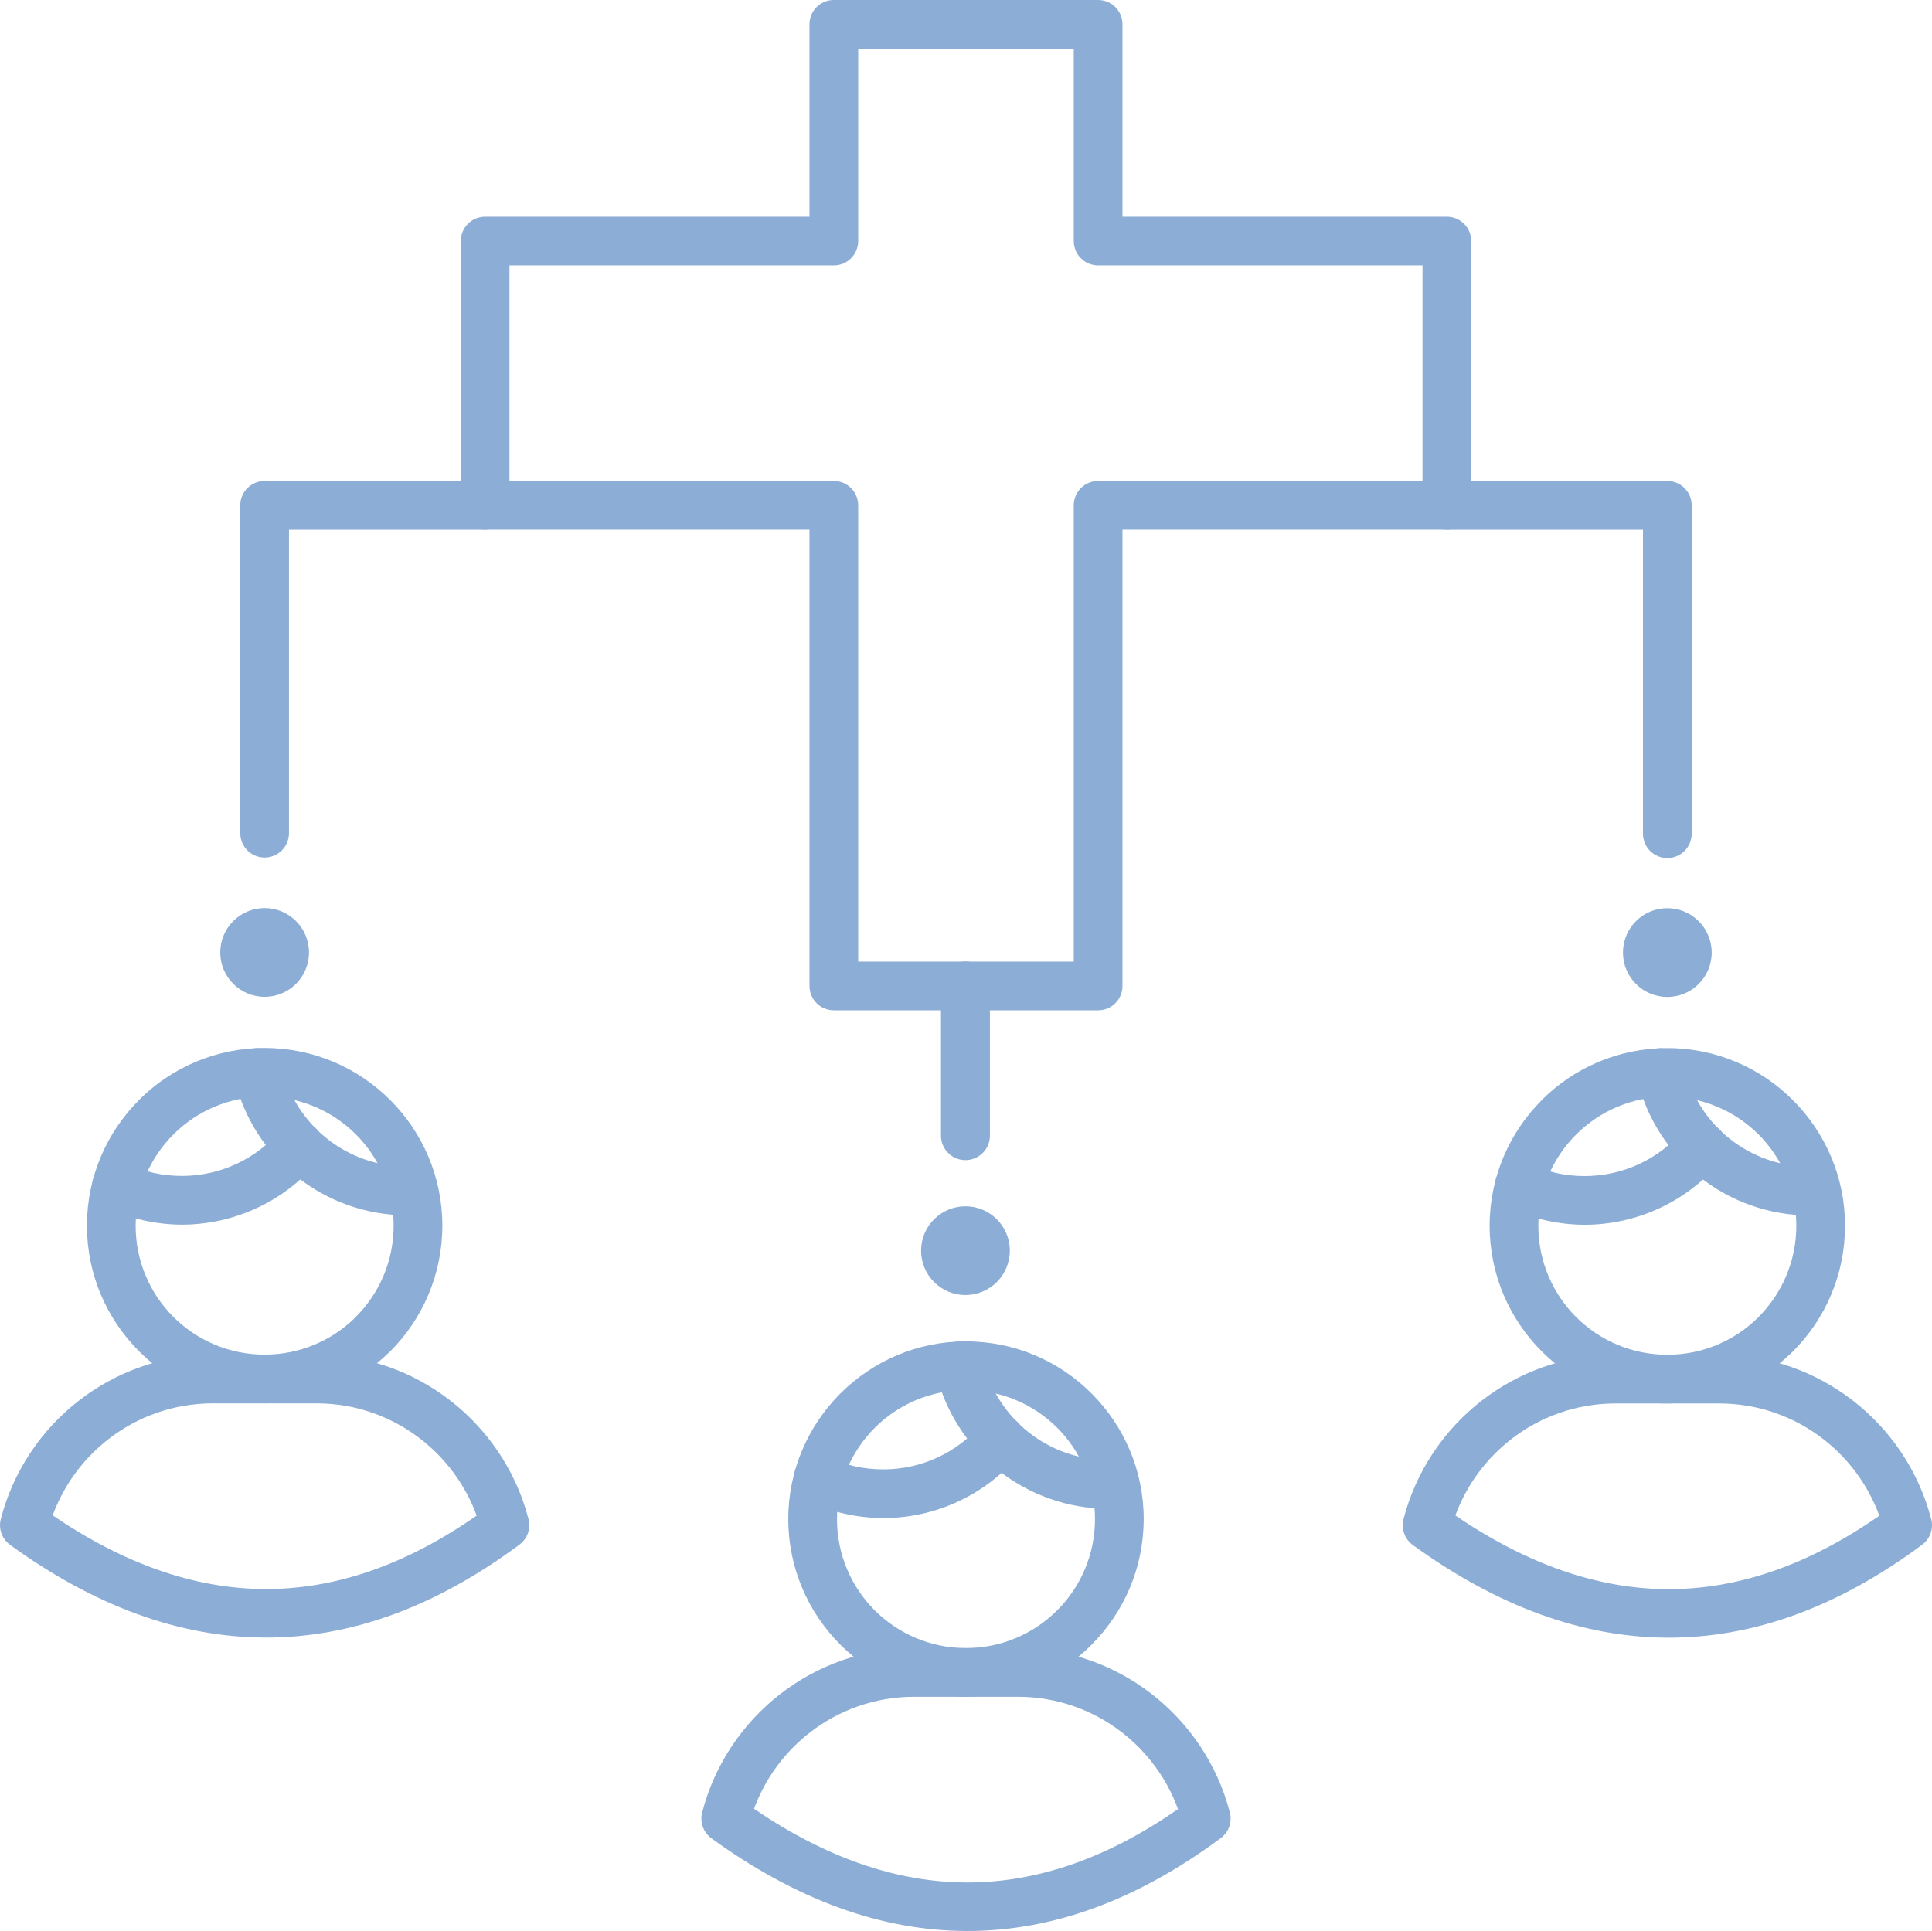
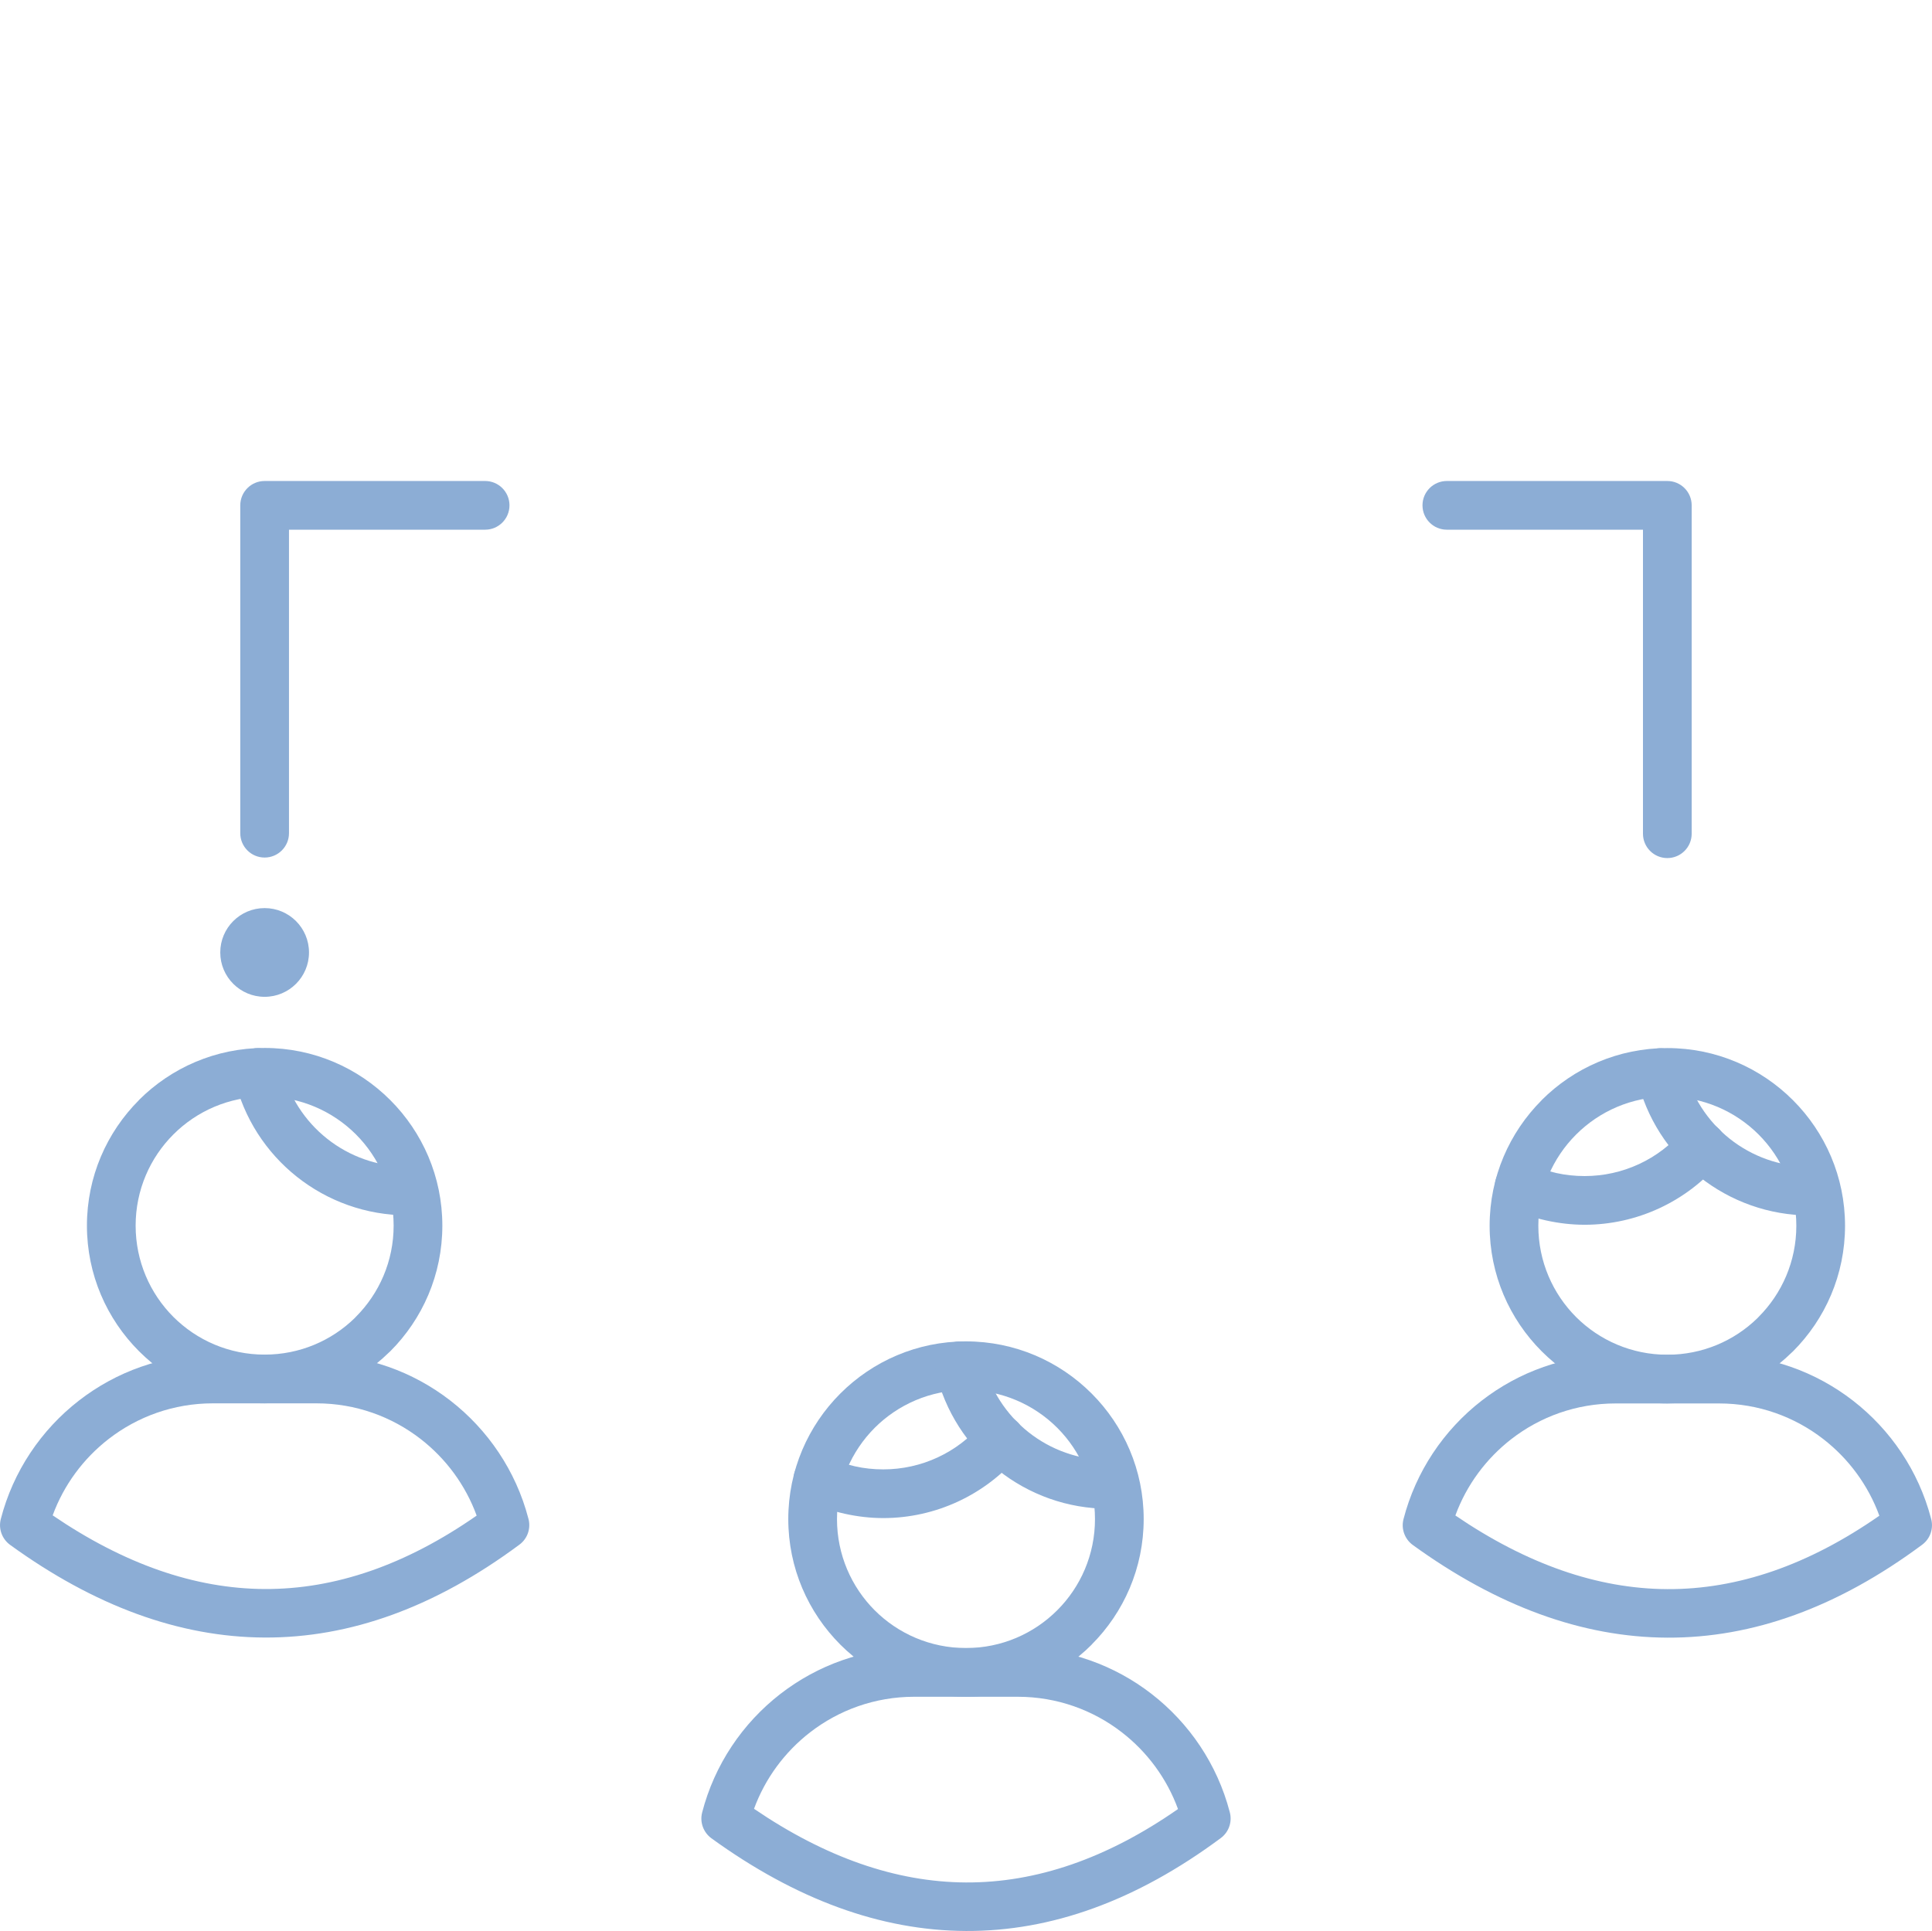
<svg xmlns="http://www.w3.org/2000/svg" xml:space="preserve" width="24.563mm" height="24.553mm" version="1.1" style="shape-rendering:geometricPrecision; text-rendering:geometricPrecision; image-rendering:optimizeQuality; fill-rule:evenodd; clip-rule:evenodd" viewBox="0 0 7211.88 7209.06">
  <defs>
    <style type="text/css">
   
    .fil1 {fill:#8CADD5}
    .fil0 {fill:#8CADD5;fill-rule:nonzero}
   
  </style>
  </defs>
  <g id="Layer_x0020_1">
    <g id="_2707963218544">
      <g id="_3114995701376">
        <path class="fil0" d="M1810.87 1795.72c50.21,0 90.9,40.72 90.9,90.9 0,50.21 -40.69,90.93 -90.9,90.93l-732.17 0 0 1133.07c0,50.18 -40.72,90.9 -90.93,90.9 -50.21,0 -90.9,-40.72 -90.9,-90.9l0 -1224c0,-50.18 40.69,-90.9 90.9,-90.9l823.11 0zm4503.97 1316.84c0,50.21 -40.72,90.93 -90.93,90.93 -50.21,0 -90.9,-40.72 -90.9,-90.93l0 -1135.01 -732.12 0c-50.18,0 -90.9,-40.72 -90.9,-90.93 0,-50.18 40.72,-90.9 90.9,-90.9l823.02 0c50.21,0 90.93,40.72 90.93,90.9l0 1225.94z" />
        <path class="fil0" d="M987.79 3912.38c182.92,0 348.66,74.31 468.72,194.31l0.35 0.35c120,120.06 194.31,285.8 194.31,468.69 0,183.12 -74.28,348.96 -194.34,469.04l-5.31 4.87c-119.76,117.18 -283.51,189.47 -463.73,189.47 -182.89,0 -348.63,-74.31 -468.69,-194.31l-0.35 -0.35c-120,-120.06 -194.31,-285.8 -194.31,-468.72 0,-182.92 74.31,-348.63 194.31,-468.69l0 -0.35c120.09,-120.06 285.92,-194.31 469.04,-194.31zm340.73 322.65c-87.11,-86.97 -207.58,-140.82 -340.73,-140.82 -132.98,0 -253.41,53.88 -340.53,140.99 -87.11,86.94 -140.99,207.38 -140.99,340.53 0,133.15 53.88,253.62 140.82,340.7 87.11,86.97 207.58,140.84 340.7,140.84 131.13,0 249.83,-52.09 336.36,-136.59l4.17 -4.43c87.11,-87.11 141.02,-207.55 141.02,-340.53 0,-133.12 -53.85,-253.59 -140.82,-340.7z" />
-         <path class="fil0" d="M1047.19 4219.55c32.33,-38.23 89.58,-42.98 127.81,-10.66 38.23,32.33 42.98,89.58 10.66,127.81 -62.98,74.55 -140.9,133.39 -227.49,173.55 -86.61,40.22 -181.72,61.78 -279.02,61.78 -47.8,0 -96.36,-5.52 -144.66,-16.32 -47.92,-10.69 -94.31,-26.54 -138.17,-47.21 -45.27,-21.37 -64.65,-75.46 -43.31,-120.73 21.37,-45.27 75.46,-64.65 120.73,-43.28 32.44,15.27 65.94,26.81 99.8,34.38 33.56,7.49 68.97,11.33 105.61,11.33 71.11,0 140.32,-15.59 203,-44.69 62.72,-29.1 119.26,-71.82 165.04,-125.96z" />
        <path class="fil0" d="M1520.43 4355.38c50.18,0 90.9,40.72 90.9,90.93 0,50.18 -40.72,90.9 -90.9,90.9 -153.94,0 -297.98,-53.2 -412.37,-143.99 -114.13,-90.58 -198.6,-218.77 -233.54,-368.8 -11.36,-48.83 19.03,-97.63 67.82,-109.02 48.83,-11.36 97.65,19.03 109.02,67.85 25.4,109.05 86.73,202.18 169.65,267.95 82.74,65.65 187.32,104.17 299.42,104.17z" />
        <path class="fil0" d="M196.57 5657.36c265.78,181.1 529.73,273.88 791.6,275.02 261.96,1.15 525.71,-89.14 791.1,-274.11 -41.58,-114.04 -114.95,-213.04 -209.31,-286.15 -107.46,-83.3 -242.4,-132.95 -388.74,-132.95l-386.8 0c-146.36,0 -281.37,49.68 -388.8,132.95 -94.22,73.02 -167.47,171.7 -209.05,285.24zm790.9 456.15c-318.83,-1.44 -635.61,-118.3 -950.18,-346.22 -29.01,-21.32 -43.87,-58.87 -34.44,-95.86 46.01,-178.31 150.74,-333.31 291.97,-442.76 138.47,-107.34 311.93,-171.32 499.61,-171.32l386.8 0c187.68,0 361.08,63.98 499.55,171.32 140.55,108.96 244.96,262.75 291.29,439.59 10.39,35.38 -1.64,75.08 -33,98.33 -315.22,234.12 -632.52,348.37 -951.59,346.93z" />
        <path class="fil0" d="M6223.94 3912.82c182.92,0 348.66,74.28 468.72,194.31l0.35 0.32c120,120.09 194.31,285.8 194.31,468.69 0,183.12 -74.28,348.98 -194.34,469.04l-5.31 4.9c-119.76,117.18 -283.48,189.44 -463.73,189.44 -182.89,0 -348.63,-74.31 -468.69,-194.31l-0.35 -0.35c-120,-120.06 -194.31,-285.8 -194.31,-468.72 0,-182.92 74.31,-348.6 194.31,-468.69l0 -0.32c120.09,-120.09 285.92,-194.31 469.04,-194.31zm340.73 322.65c-87.11,-86.97 -207.58,-140.84 -340.73,-140.84 -132.98,0 -253.41,53.91 -340.53,141.02 -87.11,86.94 -140.99,207.35 -140.99,340.5 0,133.15 53.88,253.62 140.82,340.73 87.11,86.97 207.58,140.82 340.7,140.82 131.13,0 249.83,-52.09 336.36,-136.59l4.17 -4.43c87.11,-87.11 141.02,-207.52 141.02,-340.53 0,-133.12 -53.85,-253.56 -140.82,-340.68z" />
        <path class="fil0" d="M6283.34 4219.96c32.33,-38.23 89.58,-42.98 127.81,-10.66 38.23,32.33 42.98,89.61 10.66,127.84 -62.98,74.55 -140.9,133.39 -227.49,173.55 -86.61,40.2 -181.72,61.78 -279.02,61.78 -47.8,0 -96.36,-5.55 -144.66,-16.32 -47.92,-10.69 -94.31,-26.54 -138.17,-47.21 -45.27,-21.37 -64.65,-75.46 -43.31,-120.73 21.37,-45.27 75.46,-64.65 120.73,-43.31 32.44,15.3 65.94,26.84 99.8,34.41 33.56,7.49 68.97,11.33 105.61,11.33 71.11,0 140.32,-15.62 203,-44.72 62.72,-29.07 119.26,-71.82 165.04,-125.96z" />
        <path class="fil0" d="M6756.58 4355.82c50.18,0 90.9,40.72 90.9,90.9 0,50.21 -40.72,90.93 -90.9,90.93 -153.94,0 -297.98,-53.2 -412.37,-143.99 -114.13,-90.61 -198.6,-218.8 -233.54,-368.8 -11.36,-48.83 19,-97.65 67.82,-109.02 48.83,-11.36 97.65,19.03 109.02,67.82 25.4,109.05 86.73,202.21 169.65,267.98 82.74,65.65 187.32,104.17 299.42,104.17z" />
        <path class="fil0" d="M5432.72 5657.8c265.78,181.07 529.73,273.85 791.6,274.99 261.96,1.15 525.71,-89.14 791.1,-274.08 -41.58,-114.04 -114.95,-213.07 -209.31,-286.18 -107.46,-83.3 -242.4,-132.95 -388.74,-132.95l-386.8 0c-146.36,0 -281.37,49.68 -388.8,132.95 -94.22,73.02 -167.47,171.73 -209.05,285.27zm790.9 456.15c-318.83,-1.44 -635.61,-118.3 -950.18,-346.22 -29.01,-21.35 -43.87,-58.87 -34.44,-95.86 46.01,-178.31 150.74,-333.31 291.97,-442.79 138.47,-107.31 311.93,-171.32 499.61,-171.32l386.8 0c187.68,0 361.08,64.01 499.55,171.32 140.55,108.96 244.96,262.75 291.29,439.59 10.39,35.41 -1.64,75.11 -33,98.33 -315.22,234.12 -632.52,348.37 -951.59,346.96z" />
        <path class="fil0" d="M3605.88 5007.84c182.89,0 348.63,74.31 468.69,194.34l0.35 0.32c120,120.09 194.31,285.8 194.31,468.72 0,182.92 -74.31,348.63 -194.31,468.69l0 0.35c-120.06,120.06 -285.92,194.31 -469.04,194.31 -182.89,0 -348.63,-74.31 -468.69,-194.31l-0.35 -0.35c-120,-120.06 -194.31,-285.8 -194.31,-468.69 0,-182.92 74.31,-348.63 194.31,-468.72l0.35 -0.32c120.06,-120.03 285.8,-194.34 468.69,-194.34zm340.7 322.68c-87.11,-86.97 -207.58,-140.84 -340.7,-140.84 -133.12,0 -253.59,53.88 -340.7,140.84 -86.94,87.08 -140.82,207.55 -140.82,340.7 0,133.12 53.88,253.59 140.82,340.7 87.11,86.97 207.58,140.82 340.7,140.82 132.98,0 253.41,-53.88 340.53,-140.99 87.14,-86.94 140.99,-207.38 140.99,-340.53 0,-133.15 -53.85,-253.62 -140.82,-340.7z" />
        <path class="fil0" d="M3665.28 5315.04c32.33,-38.23 89.58,-42.98 127.81,-10.66 38.23,32.33 42.98,89.61 10.66,127.84 -63.01,74.55 -140.96,133.39 -227.49,173.55 -86.61,40.2 -181.72,61.75 -279.02,61.75 -47.8,0 -96.3,-5.52 -144.6,-16.3 -47.92,-10.72 -94.34,-26.57 -138.2,-47.24 -45.27,-21.35 -64.65,-75.43 -43.31,-120.7 21.37,-45.27 75.46,-64.65 120.73,-43.31 32.44,15.3 65.97,26.84 99.83,34.38 33.56,7.52 68.94,11.36 105.55,11.36 71.11,0 140.32,-15.62 203,-44.72 62.72,-29.1 119.29,-71.82 165.04,-125.96z" />
        <path class="fil0" d="M4138.49 5450.89c50.18,0 90.9,40.69 90.9,90.9 0,50.21 -40.72,90.93 -90.9,90.93 -153.97,0 -298.04,-53.23 -412.37,-143.99 -114.13,-90.64 -198.57,-218.8 -233.51,-368.83 -11.36,-48.83 19,-97.65 67.82,-109.02 48.83,-11.36 97.63,19 108.99,67.82 25.4,109.08 86.73,202.21 169.65,268.01 82.71,65.65 187.32,104.17 299.42,104.17z" />
        <path class="fil0" d="M2814.66 6752.88c265.78,181.07 529.73,273.85 791.6,274.99 261.93,1.15 525.68,-89.14 791.07,-274.08 -41.55,-114.04 -114.92,-213.07 -209.31,-286.21 -107.4,-83.27 -242.37,-132.95 -388.74,-132.95l-386.77 0c-146.36,0 -281.34,49.71 -388.77,132.95 -94.25,73.02 -167.5,171.73 -209.08,285.3zm790.9 456.15c-318.83,-1.44 -635.61,-118.3 -950.18,-346.22 -29.01,-21.35 -43.87,-58.87 -34.44,-95.86 46.01,-178.34 150.74,-333.34 291.99,-442.82 138.41,-107.28 311.87,-171.32 499.58,-171.32l386.77 0c187.68,0 361.11,64.01 499.55,171.32 140.61,108.96 244.96,262.78 291.29,439.59 10.39,35.44 -1.64,75.11 -33,98.36 -315.22,234.12 -632.52,348.37 -951.56,346.96z" />
-         <circle class="fil1" cx="3603.9" cy="4669.14" r="165.62" />
        <circle class="fil1" cx="987.79" cy="3555.86" r="165.62" />
-         <circle class="fil1" cx="6223.94" cy="3556.3" r="165.62" />
-         <path class="fil0" d="M3695.22 4239.81c0,50.41 -40.93,91.34 -91.31,91.34 -50.44,0 -91.34,-40.93 -91.34,-91.34l0 -558.83c0,-50.44 40.9,-91.31 91.34,-91.31 50.38,0 91.31,40.87 91.31,91.31l0 558.83z" />
-         <path class="fil0" d="M3203.49 3590.08l804.73 0 0 -1703.49c0,-50.18 40.72,-90.9 90.93,-90.9l1210.88 0 0 -804.78 -1210.88 0c-50.21,0 -90.93,-40.72 -90.93,-90.9l0 -718.2 -804.73 0 0 718.2c0,50.18 -40.72,90.9 -90.93,90.9l-1210.82 0 0 804.78 1210.82 0c50.21,0 90.93,40.72 90.93,90.9l0 1703.49zm895.66 181.8l-986.59 0c-50.18,0 -90.9,-40.69 -90.9,-90.9l0 -1703.46 -1210.82 0c-50.21,0 -90.9,-40.72 -90.9,-90.93l0 -986.59c0,-50.21 40.69,-90.93 90.9,-90.93l1210.82 0 0 -718.17c0,-50.21 40.72,-90.9 90.9,-90.9l986.59 0c50.18,0 90.9,40.69 90.9,90.9l0 718.17 1210.88 0c50.21,0 90.93,40.72 90.93,90.93l0 986.59c0,50.21 -40.72,90.93 -90.93,90.93l-1210.88 0 0 1703.46c0,50.21 -40.72,90.9 -90.9,90.9z" />
      </g>
    </g>
  </g>
</svg>